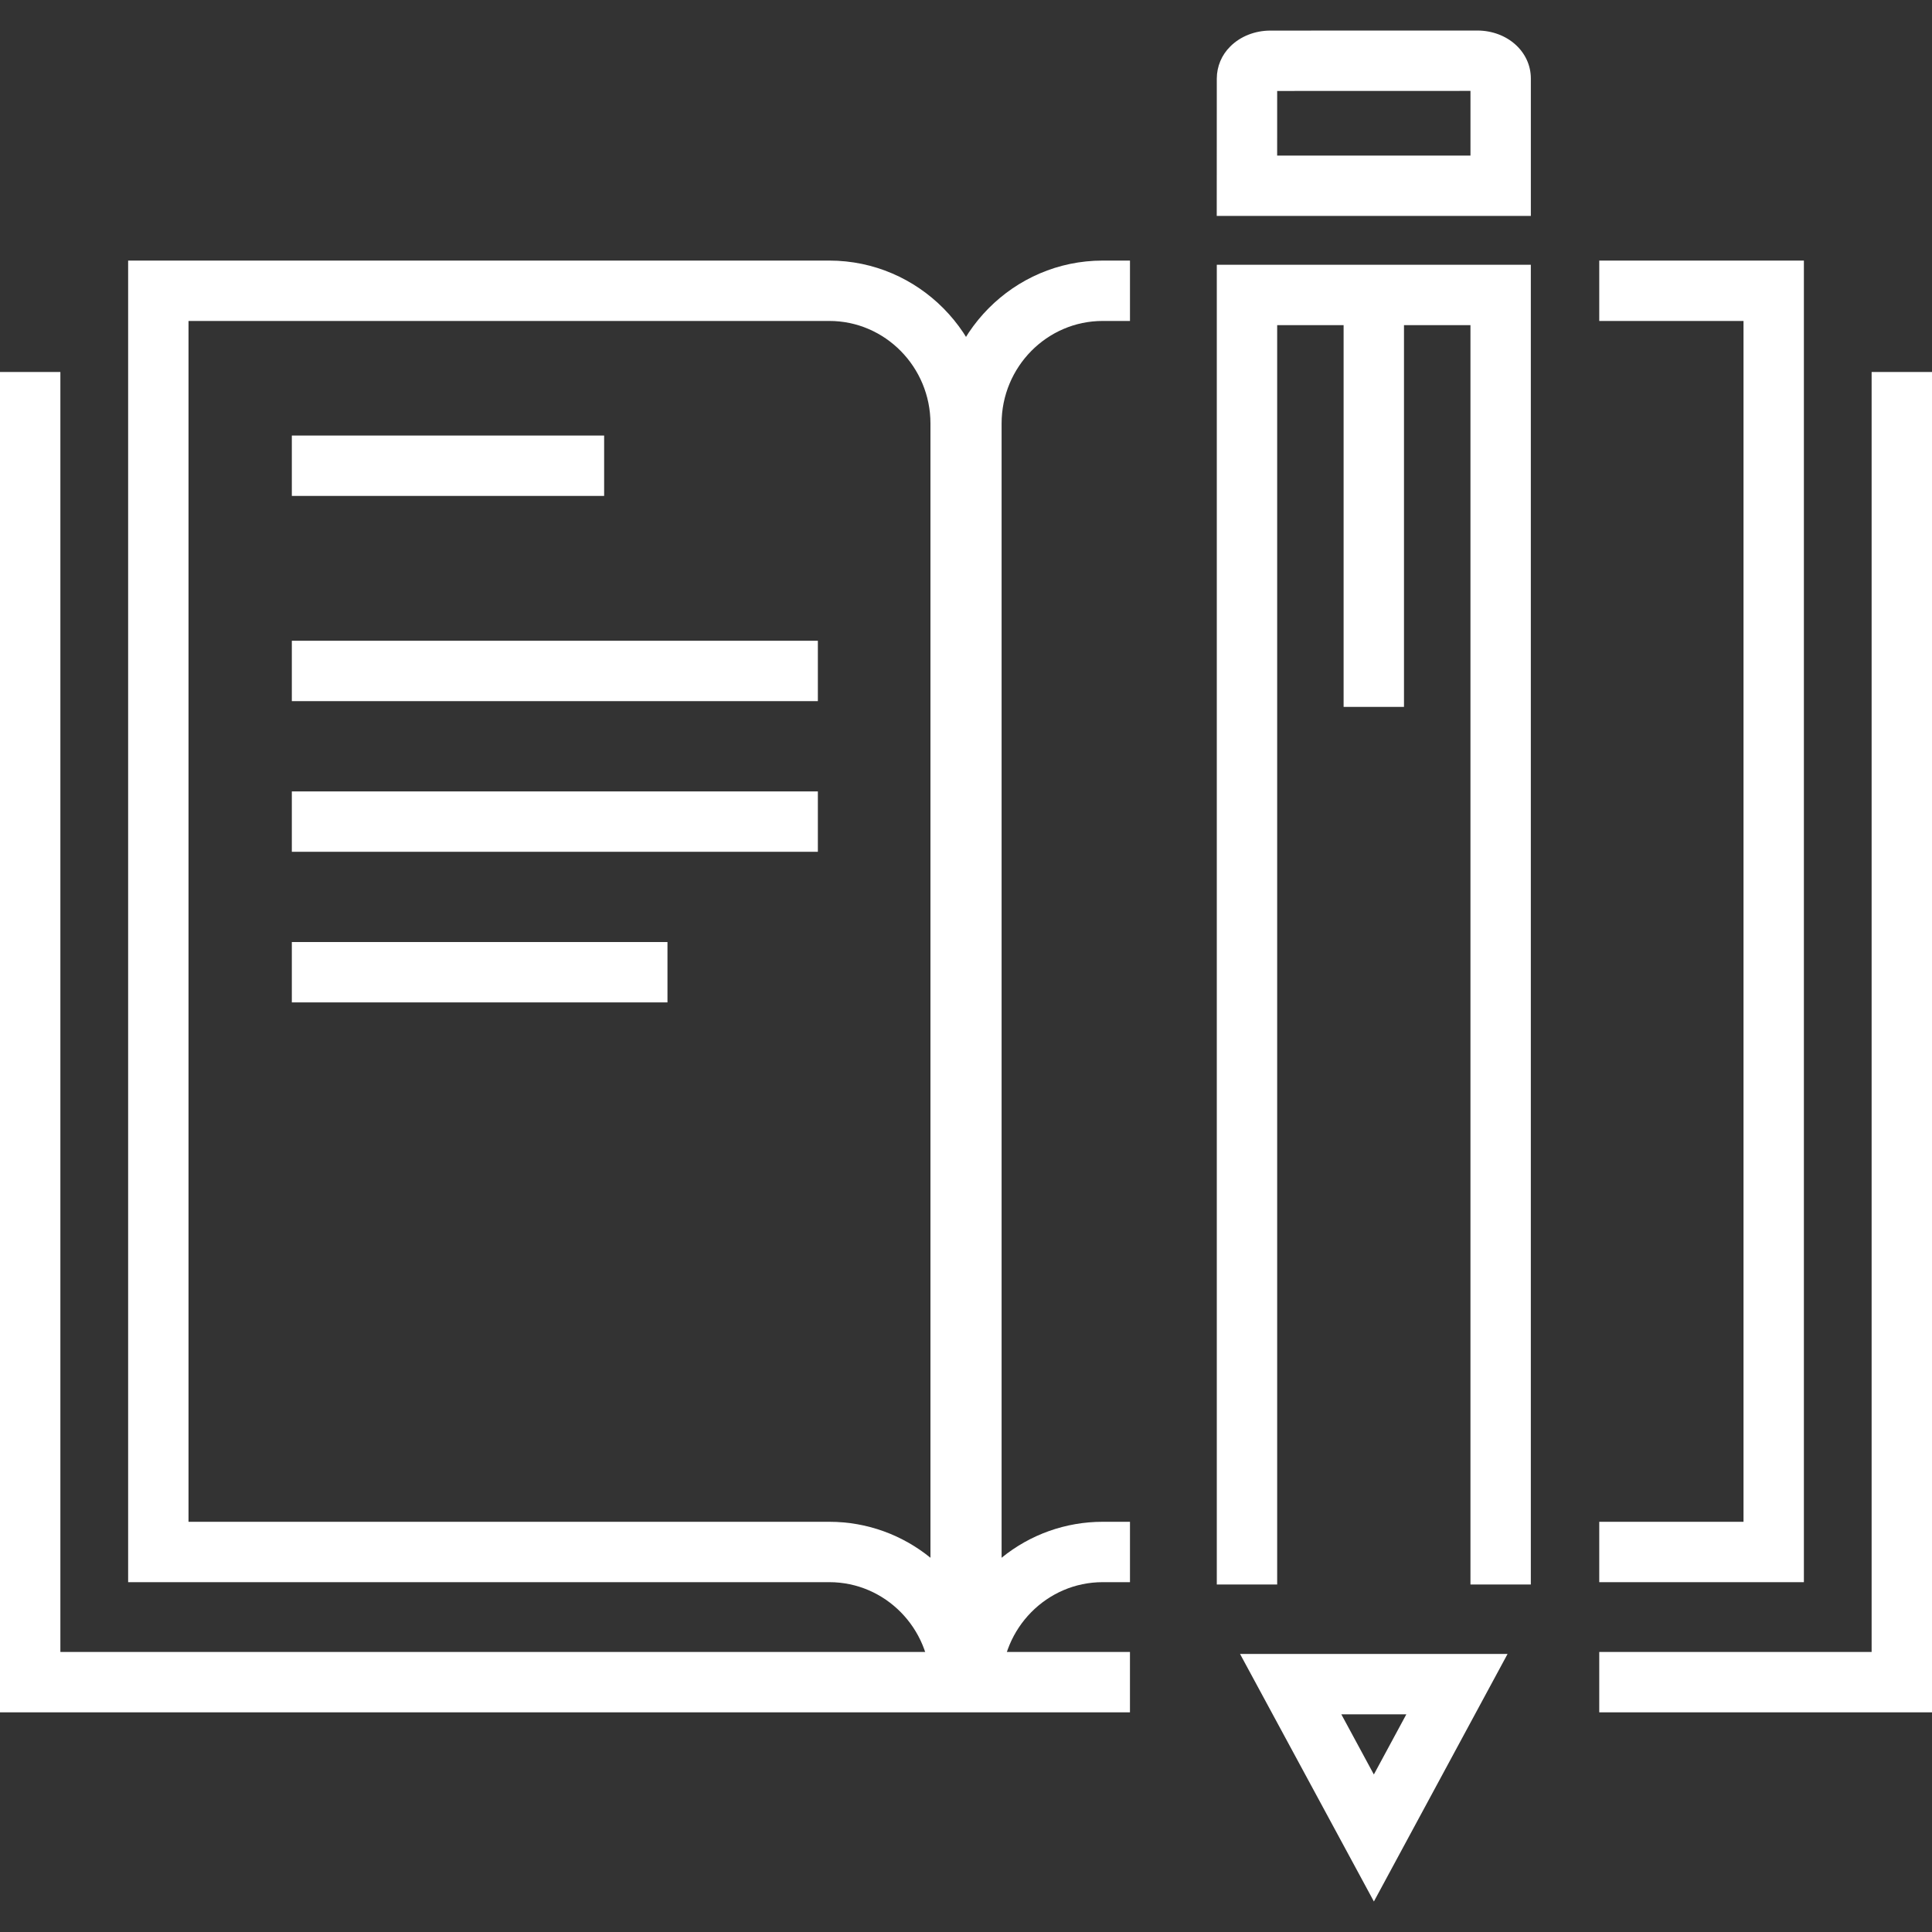
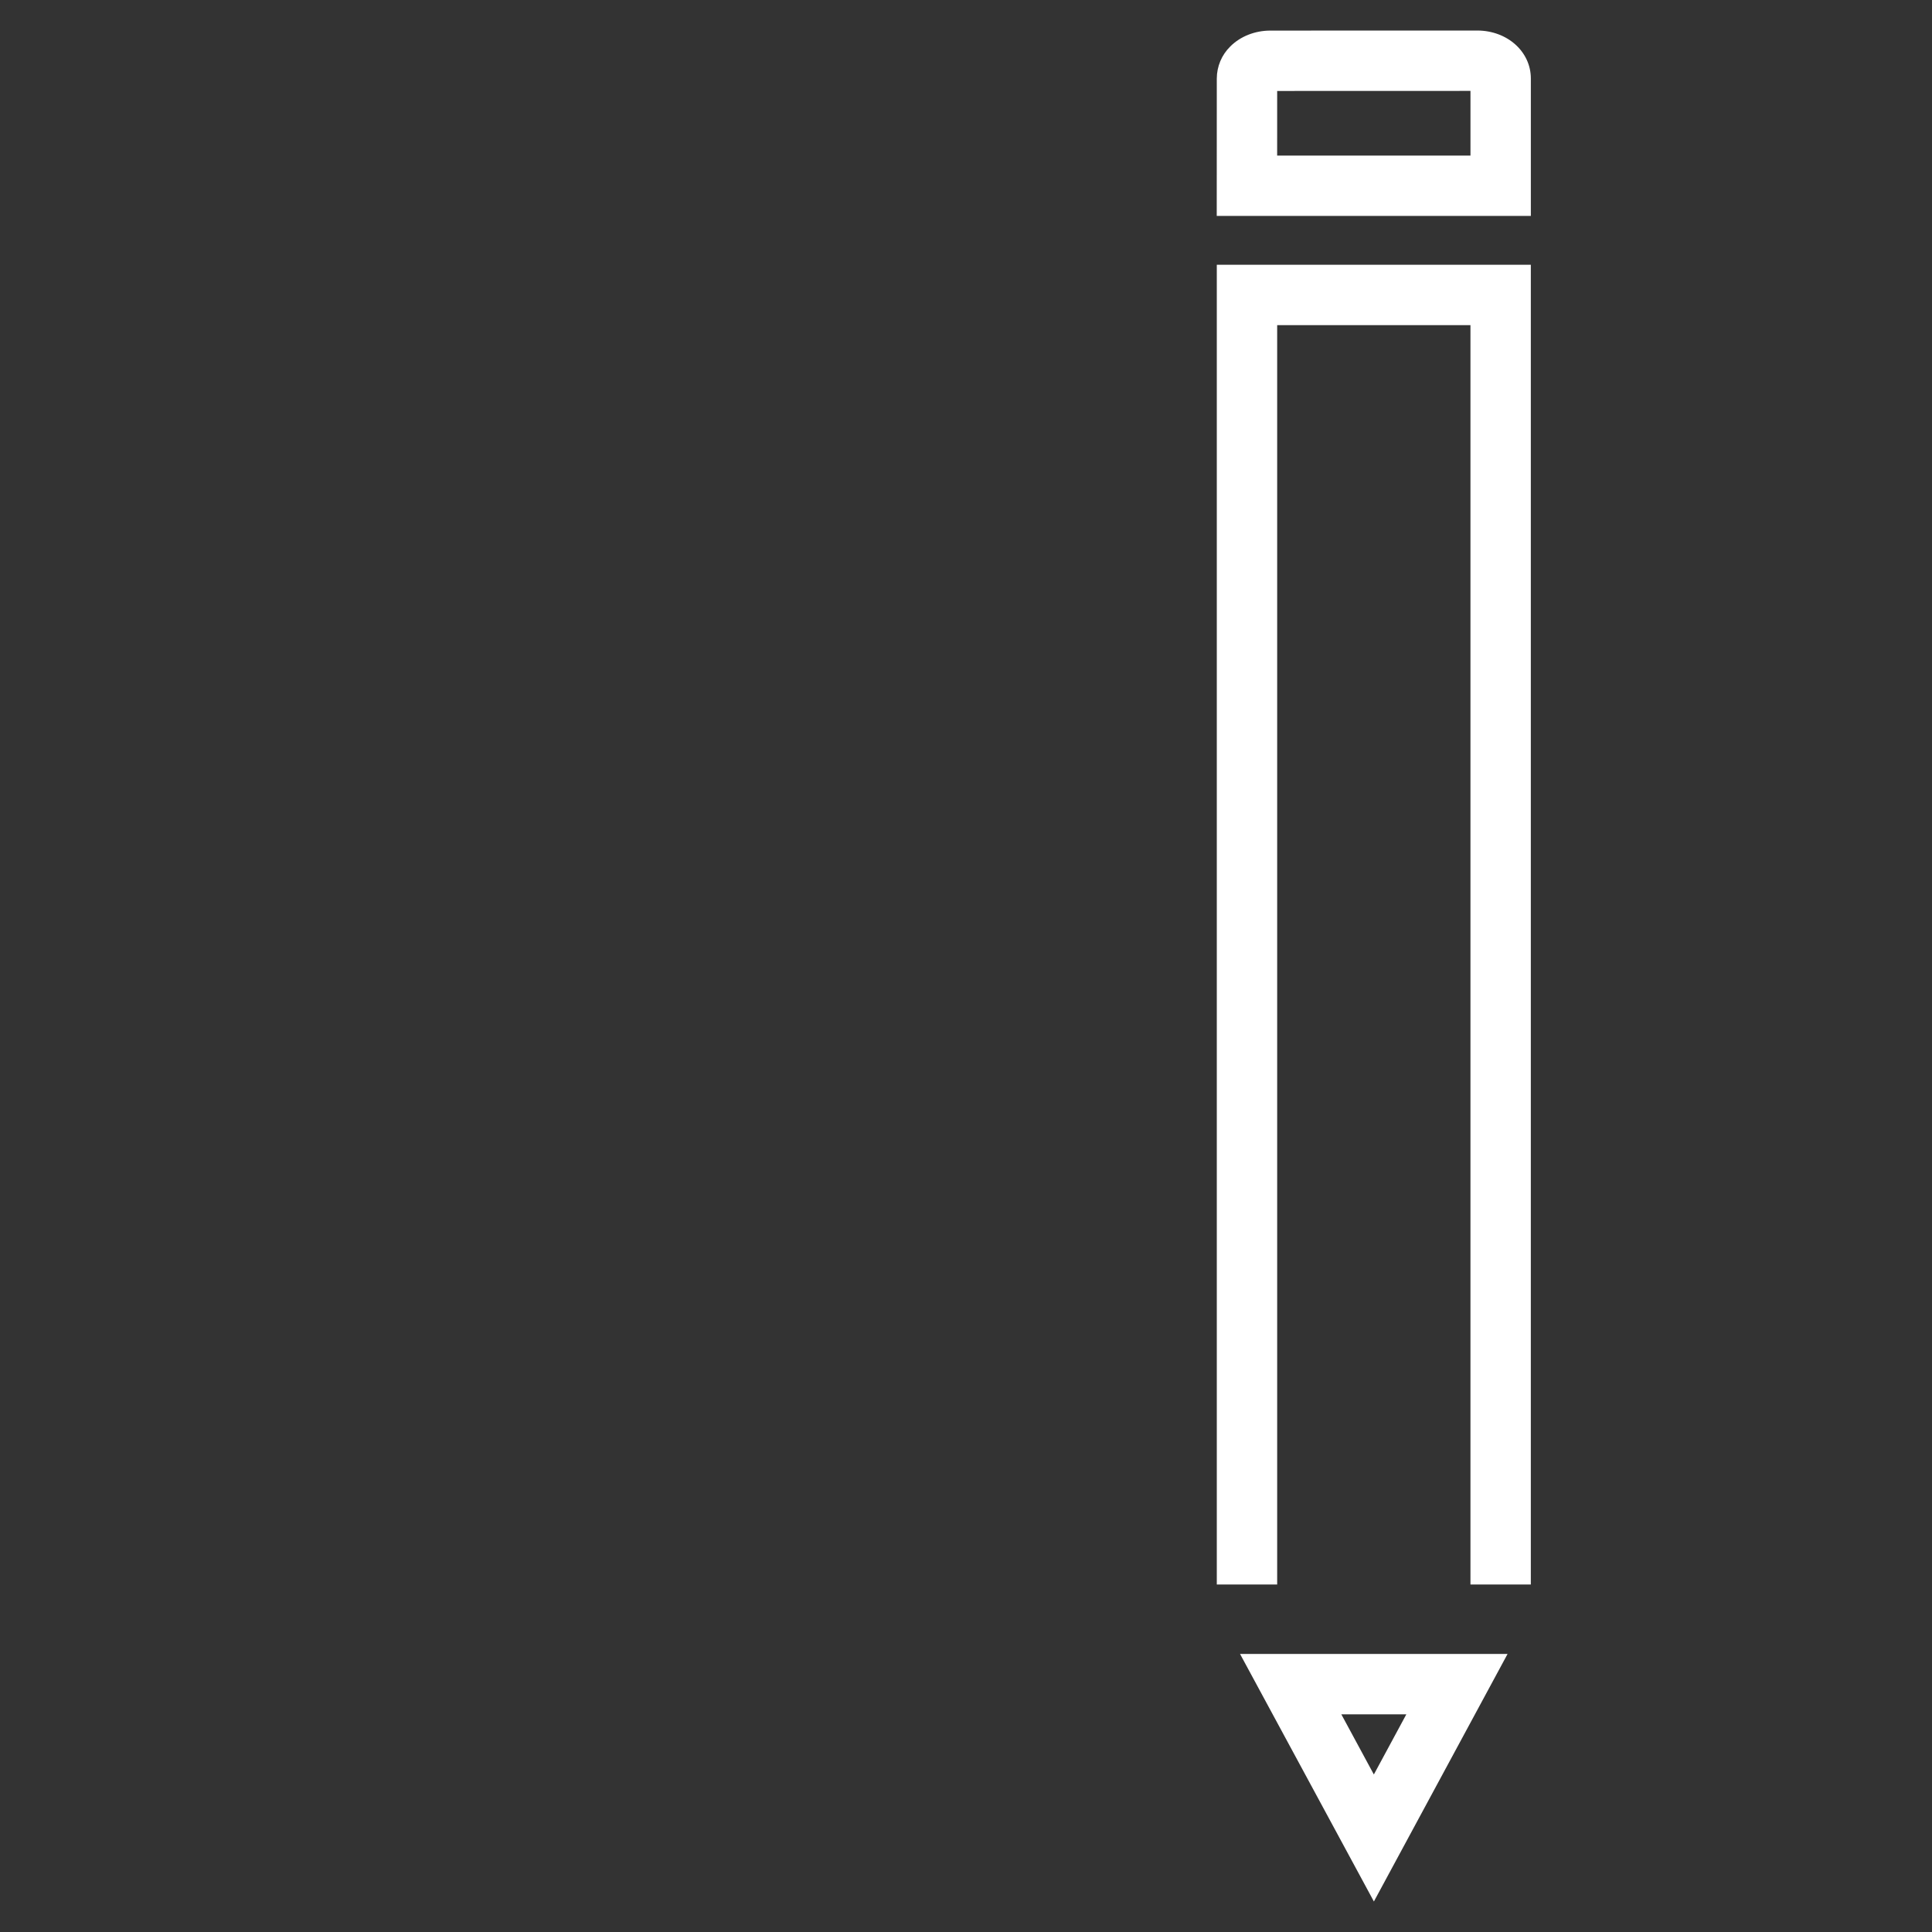
<svg xmlns="http://www.w3.org/2000/svg" width="96" height="96" viewBox="0 0 96 96" fill="none">
  <rect x="0" y="0" width="96" height="96" fill="#333333" stroke="none" />
-   <path d="M96 85.085H79.466V82.085H93V18.484H96V85.085ZM56.147 85.085H0V18.484H3V82.085H56.147V85.085Z" fill="white" />
-   <path d="M49.234 83.713H46.234C46.234 80.903 43.981 78.617 41.211 78.617H6.367V12.948H41.209C45.633 12.948 49.233 16.581 49.234 21.044V83.713ZM9.367 75.617H41.21C43.11 75.617 44.858 76.287 46.234 77.404V21.045C46.233 18.235 43.979 15.948 41.209 15.948H9.367V75.617Z" fill="white" />
-   <path d="M49.768 83.713H46.768V21.045C46.768 16.581 50.367 12.948 54.791 12.948H56.148V15.948H54.791C52.022 15.948 49.769 18.235 49.769 21.045V77.404C51.187 76.247 52.961 75.616 54.791 75.617H56.148V78.617H54.791C52.021 78.617 49.768 80.903 49.768 83.713ZM89.634 78.617H79.466V75.617H86.634V15.948H79.466V12.948H89.634V78.617Z" fill="white" />
-   <path d="M14.501 21.642H30.019V24.642H14.501V21.642ZM14.501 31.839H40.639V34.839H14.501V31.839ZM14.501 39.325H40.639V42.325H14.501V39.325ZM14.501 46.809H33.166V49.809H14.501V46.809Z" fill="white" />
  <path d="M68.268 94.484L61.617 82.184H74.91L68.268 94.484ZM66.65 85.184L68.266 88.173L69.88 85.184H66.65ZM76.067 10.73H60.459L60.462 3.9C60.463 3.604 60.522 3.311 60.637 3.037C60.752 2.764 60.92 2.517 61.132 2.309C61.631 1.808 62.358 1.52 63.124 1.52L73.409 1.517C74.902 1.522 76.067 2.569 76.067 3.901V10.73ZM63.461 7.73H73.067V4.517L63.462 4.52L63.461 7.73ZM76.066 78.733H73.066V16.156H63.462V78.733H60.462V13.156H76.066V78.733Z" fill="white" />
-   <path d="M66.763 14.266H69.763V35.125H66.763V14.266Z" fill="white" />
</svg>